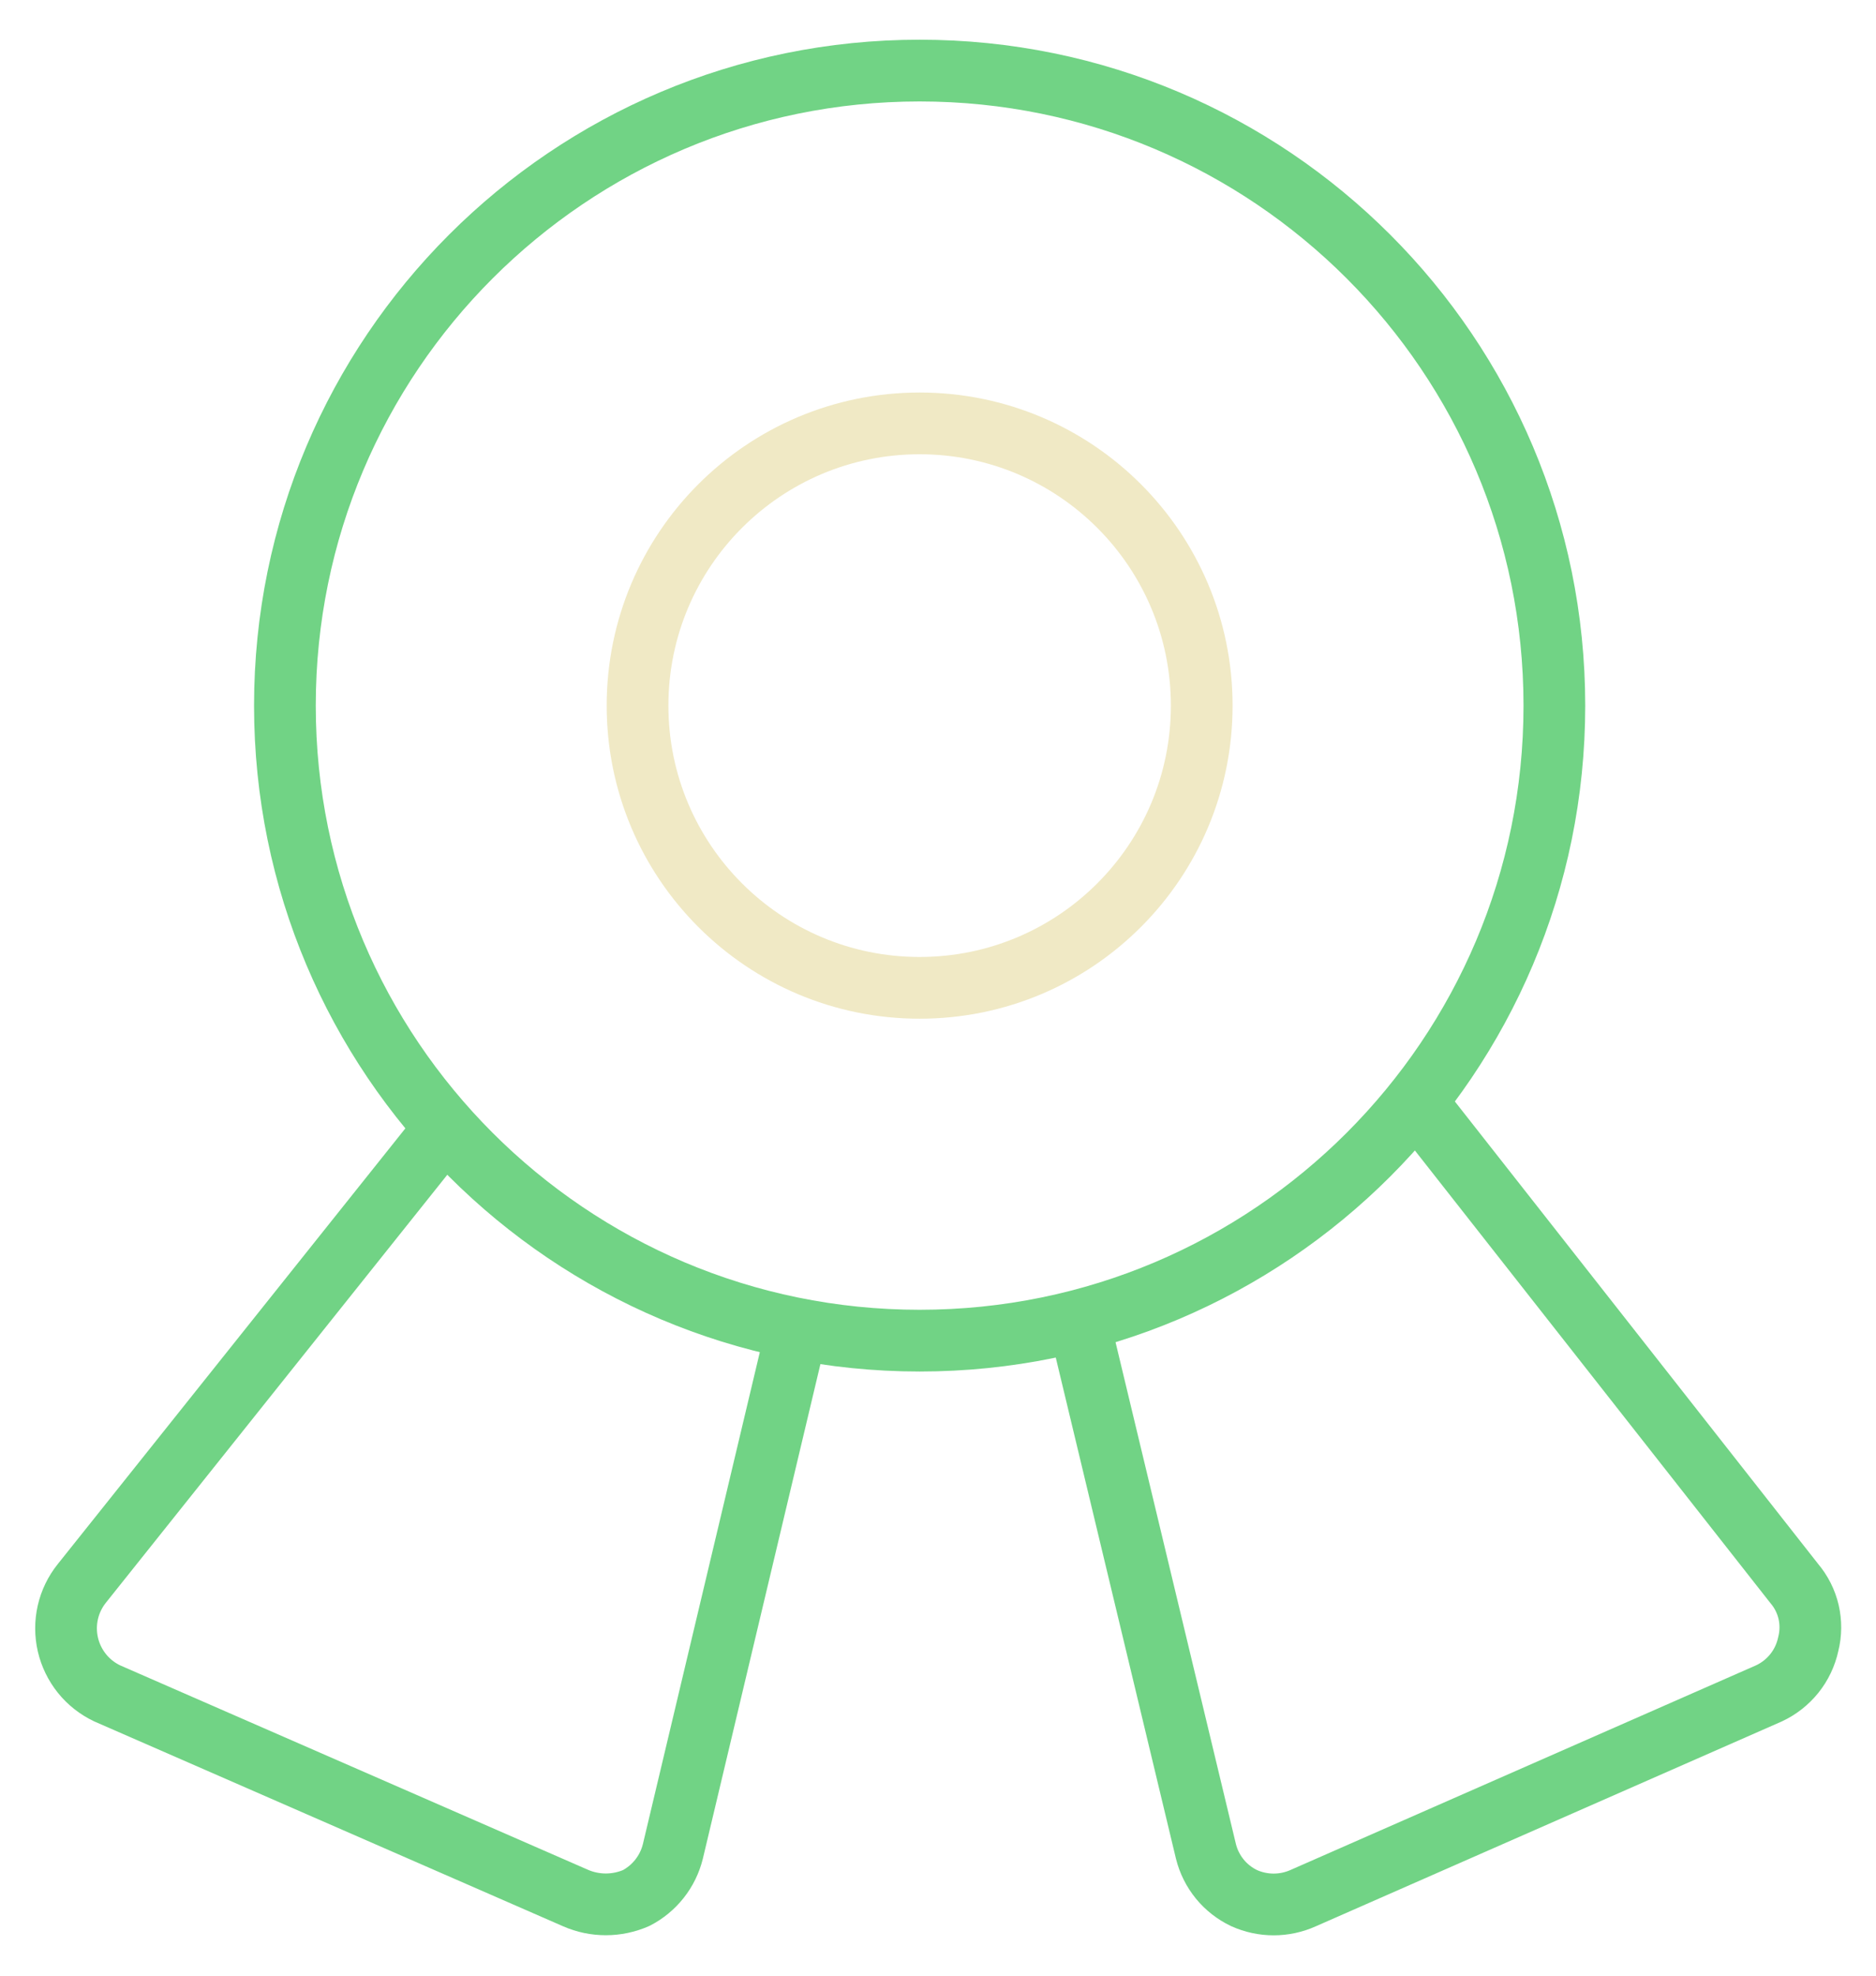
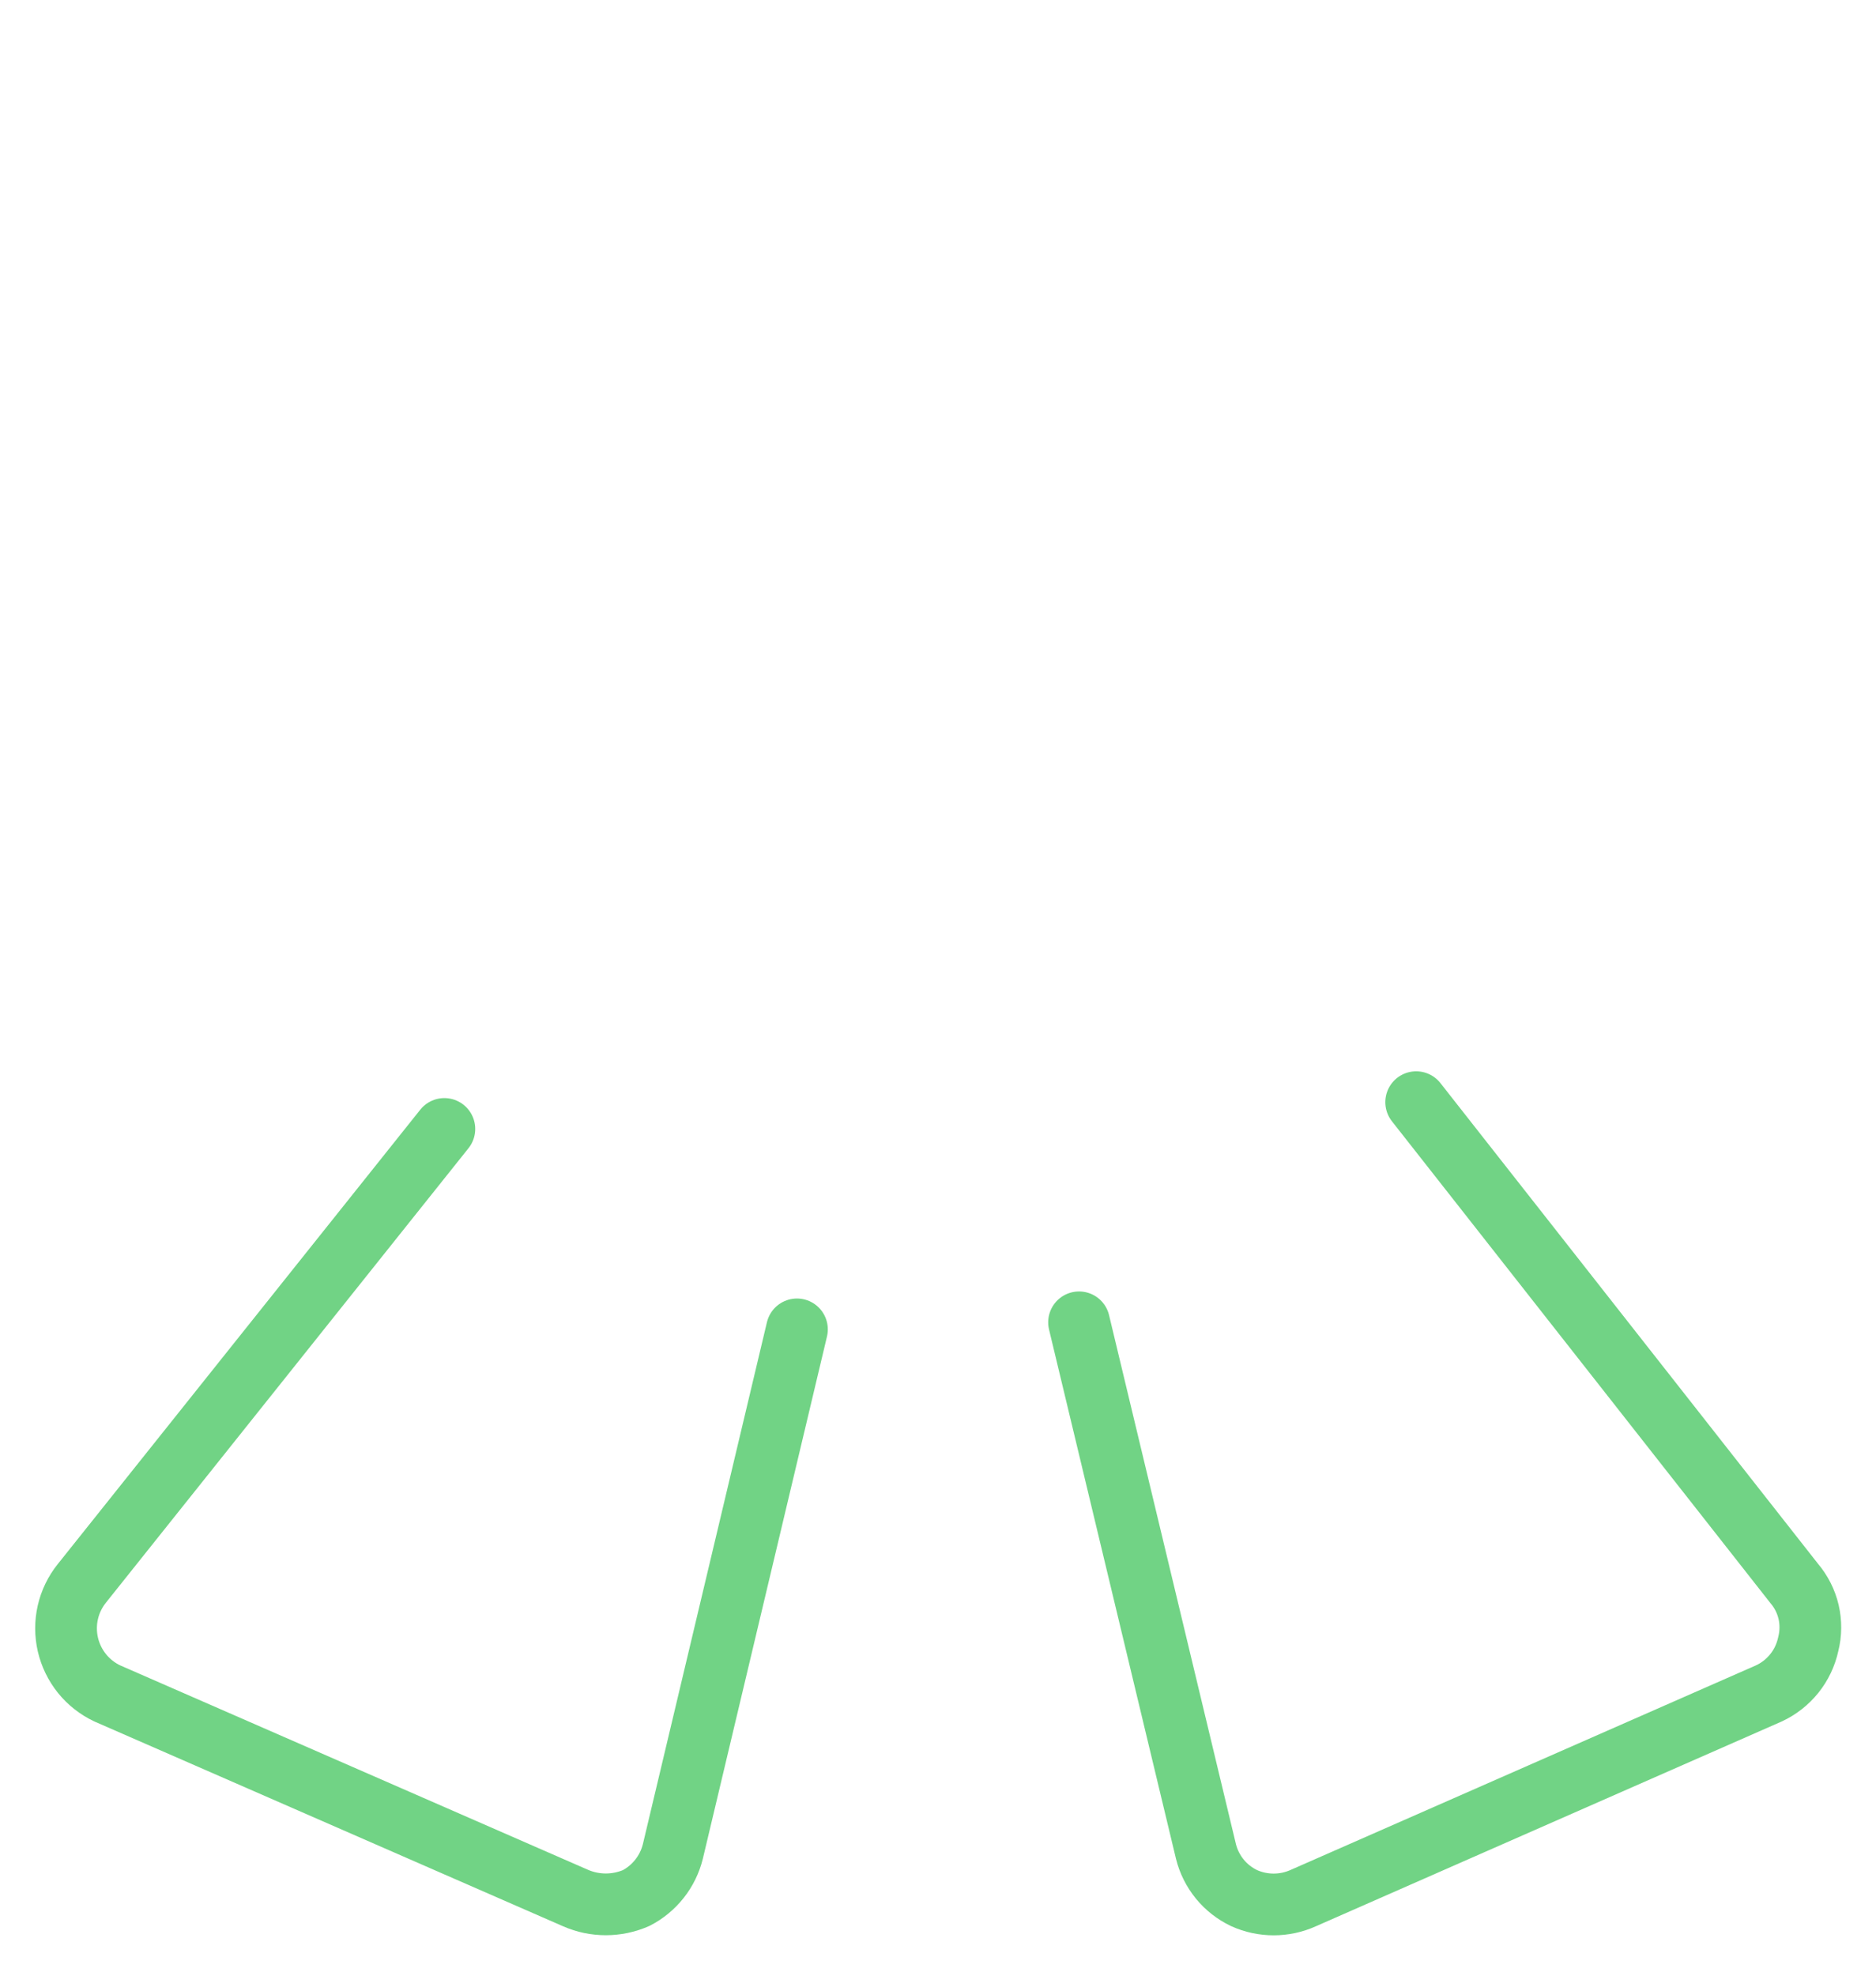
<svg xmlns="http://www.w3.org/2000/svg" fill="none" height="40" viewBox="0 0 38 40" width="38">
  <g stroke-linecap="round" stroke-linejoin="round" stroke-width="1.25">
-     <path d="m18.628 27.143c7.101 0 12.857-5.756 12.857-12.857 0-7.101-5.756-12.857-12.857-12.857s-12.857 5.756-12.857 12.857c0 7.101 5.756 12.857 12.857 12.857z" stroke="#71d385" />
-     <path d="m18.628 20c3.156 0 5.714-2.558 5.714-5.714s-2.558-5.714-5.714-5.714c-3.156 0-5.714 2.558-5.714 5.714s2.558 5.714 5.714 5.714z" stroke="#f0e9c5" />
    <g stroke="#71d385">
      <path d="m16.143 26.915-2.514 10.571c-.05.201-.142.389-.27.551s-.289.296-.473.391c-.194.084-.403.128-.614.128-.211 0-.42-.043-.614-.128l-9.486-4.143c-.199-.094-.374-.232-.512-.403-.138-.172-.235-.372-.285-.586-.049-.214-.05-.437-.001-.652.049-.215.146-.415.284-.587l7.343-9.2" />
      <path d="m21.857 26.772 2.571 10.714c.051.204.147.395.28.558.133.163.301.294.491.385.189.085.393.129.6.129s.411-.044.6-.129l9.429-4.143c.202-.093.379-.232.518-.405s.235-.377.282-.595c.054-.213.056-.435.007-.649-.05-.214-.15-.412-.292-.579l-7.657-9.743" />
    </g>
  </g>
</svg>